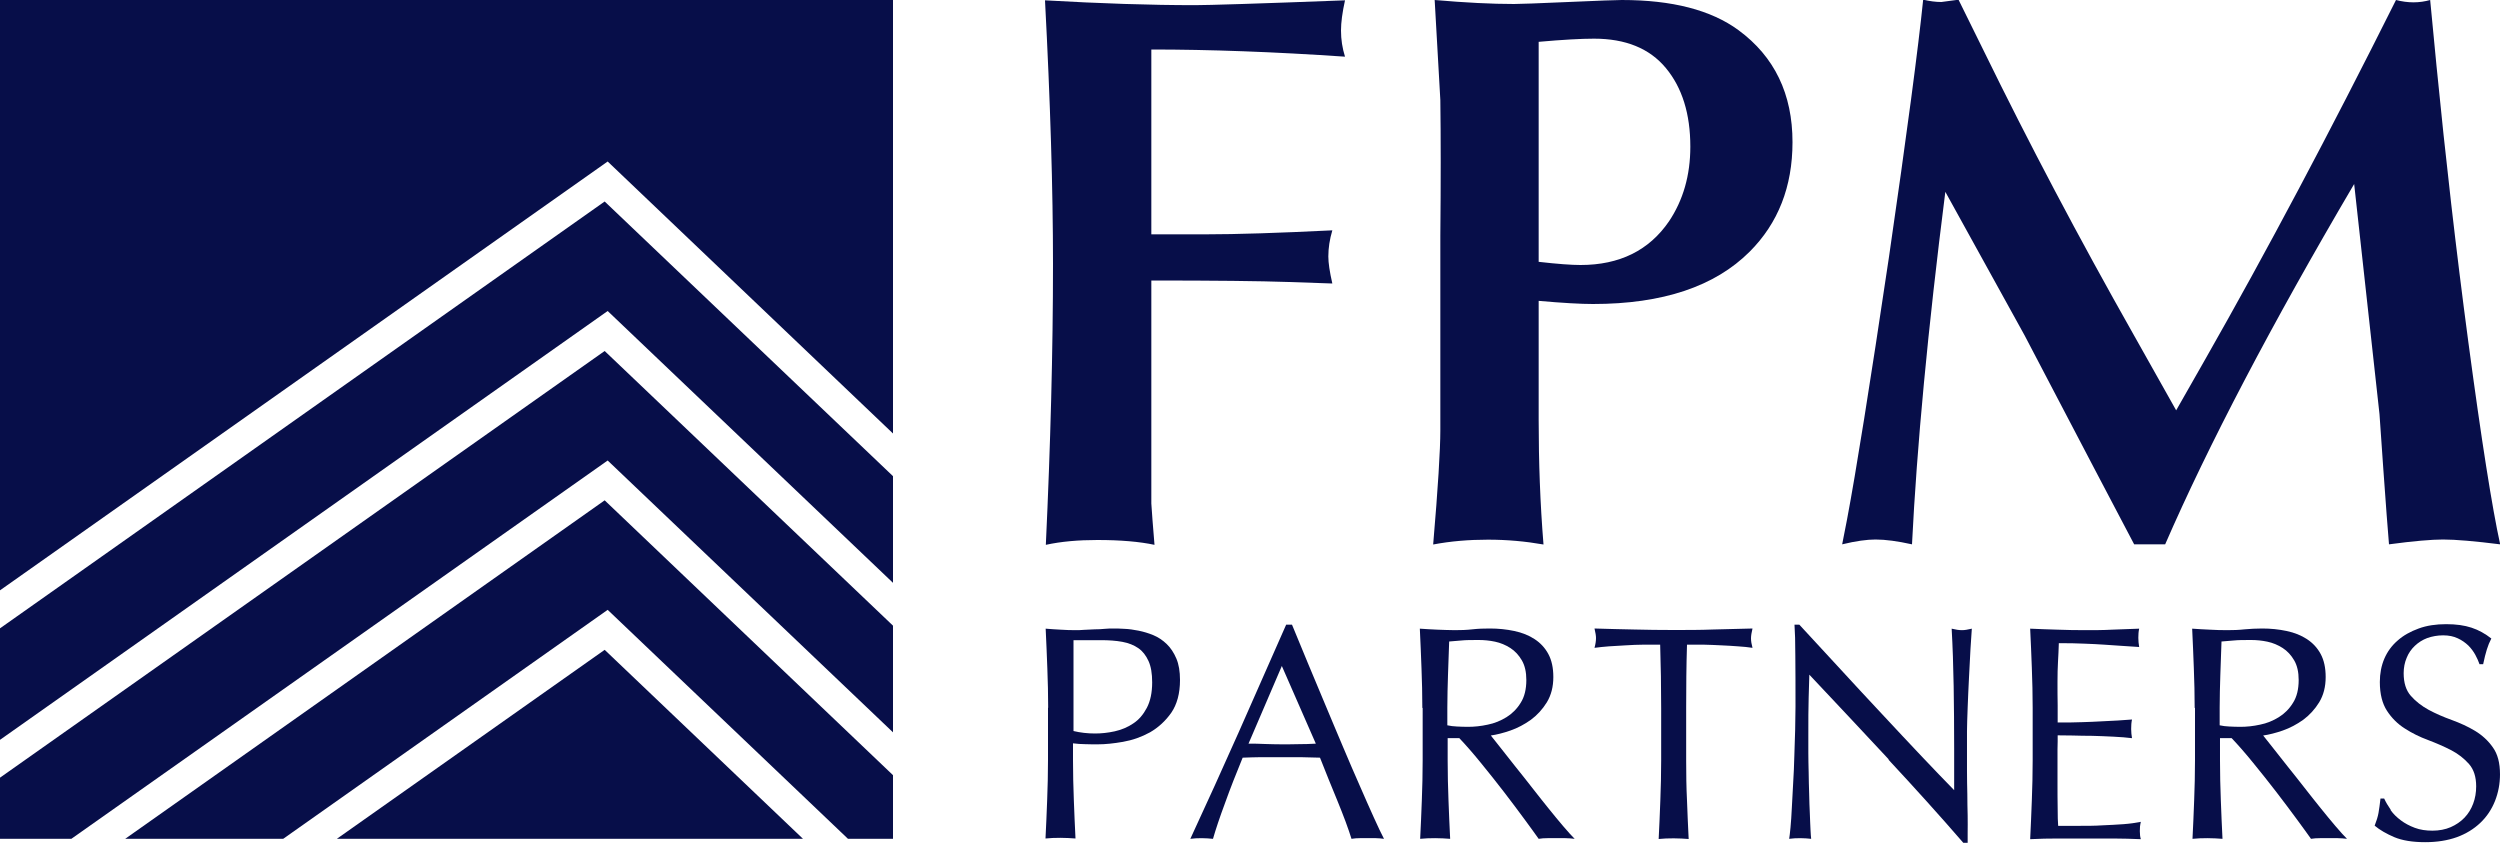
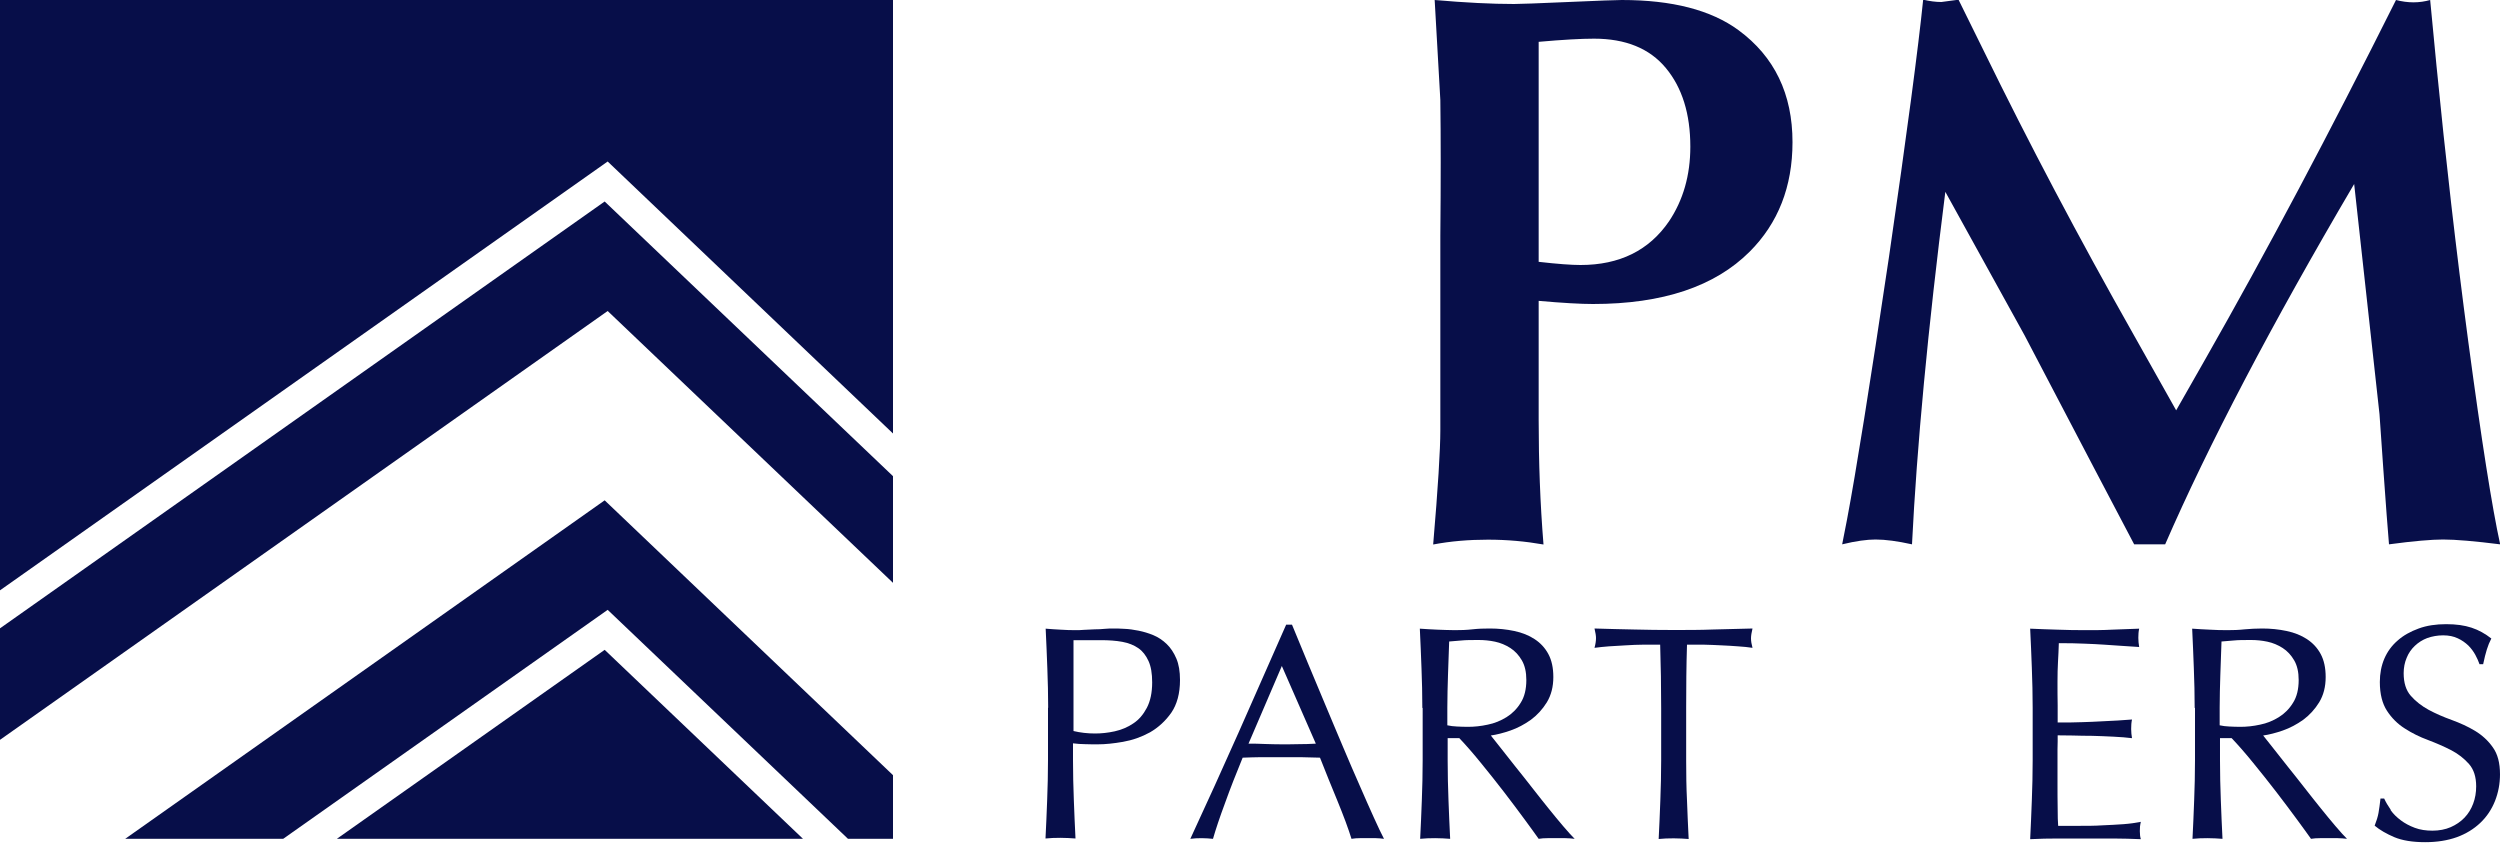
<svg xmlns="http://www.w3.org/2000/svg" id="Layer_2" viewBox="0 0 150 50.57">
  <g id="Layer_2-2">
    <g id="Layer_1-2">
      <g>
        <g>
-           <path d="m69.08,2.96v11.1h3.27c1.83,0,4.36-.08,7.59-.24-.16.54-.24,1.06-.24,1.57,0,.38.08.92.24,1.62l-2.61-.09c-1.74-.06-4.49-.09-8.25-.09v13.38c.03.48.09,1.3.19,2.48-.89-.19-2.03-.29-3.43-.29-1.14,0-2.18.09-3.09.29.28-6,.43-11.62.43-16.86,0-4.45-.16-9.72-.48-15.81,3.33.19,6.33.29,9,.29.76,0,3.76-.09,9-.29-.16.73-.24,1.33-.24,1.81,0,.54.08,1.06.24,1.57-4.27-.29-8.14-.43-11.62-.43h0Z" fill="#070e49" />
          <path d="m92.32,18.05v7.14c0,2.54.09,5.03.29,7.48-1.08-.19-2.19-.29-3.33-.29s-2.24.09-3.29.29c.29-3.4.43-5.68.43-6.86v-11.67c.03-3.18.03-5.89,0-8.14L86.08,0c1.84.16,3.43.24,4.76.24.35,0,1.44-.04,3.26-.12,1.82-.08,2.9-.12,3.21-.12,3.02,0,5.35.6,7,1.81,2.16,1.59,3.24,3.83,3.24,6.72,0,2.67-.86,4.86-2.57,6.57-2.09,2.09-5.22,3.14-9.4,3.14-.73,0-1.82-.06-3.28-.19h0Zm0-15.53v13.19c1.14.13,1.97.19,2.51.19,2.34,0,4.11-.87,5.31-2.62.85-1.27,1.28-2.76,1.28-4.48,0-1.97-.49-3.54-1.47-4.72-.98-1.18-2.42-1.76-4.31-1.76-.76,0-1.86.06-3.32.19h0Z" fill="#070e49" />
          <path d="m117.52,0l1.48,3c2.73,5.59,5.73,11.27,9,17.05l2.57,4.57,1.76-3.09c3.65-6.41,7.46-13.59,11.43-21.53.35.09.7.14,1.05.14s.68-.05,1-.14l.38,3.95c.54,5.49,1.17,11.02,1.91,16.57.79,5.91,1.43,9.96,1.91,12.14-1.52-.19-2.67-.29-3.43-.29-.67,0-1.75.09-3.24.29l-.14-1.76c-.13-1.72-.27-3.73-.43-6.05l-1.52-13.81c-4.99,8.48-8.76,15.69-11.34,21.62h-1.86c-.99-1.87-3.18-6.05-6.57-12.53-1.37-2.48-2.95-5.35-4.76-8.62-1.05,8.26-1.71,15.31-2,21.15-.86-.19-1.59-.29-2.19-.29-.51,0-1.18.09-2,.29l.29-1.48c.54-2.86,1.38-8.11,2.52-15.77,1.08-7.43,1.76-12.57,2.05-15.43.38.09.75.14,1.09.14.03,0,.38-.05,1.05-.14h0Z" fill="#070e49" />
        </g>
        <g>
          <path d="m62.89,42.48c0-.81-.02-1.6-.05-2.38-.03-.78-.06-1.57-.1-2.38.29.02.59.05.89.06.3.02.6.03.89.03.15,0,.32,0,.53-.02.21-.01.42-.02.63-.03.21,0,.42-.01.61-.03s.36-.02.49-.02c.18,0,.41,0,.68.02.27.01.55.05.85.11.3.06.6.15.89.27.29.12.56.3.8.53.24.23.43.52.58.87.15.35.22.78.22,1.29,0,.81-.18,1.46-.52,1.96-.35.5-.78.89-1.28,1.18-.51.28-1.05.47-1.62.57-.57.1-1.07.15-1.51.15-.28,0-.54,0-.77-.01-.23,0-.47-.02-.72-.05v1.01c0,.81.02,1.6.05,2.39.03.78.06,1.55.1,2.31-.28-.02-.58-.04-.9-.04s-.62.01-.9.04c.04-.76.07-1.53.1-2.31s.05-1.58.05-2.39v-3.16h0Zm1.51,1.38c.42.1.85.15,1.3.15.38,0,.77-.04,1.18-.13.4-.09.77-.24,1.11-.47.34-.22.61-.54.82-.94s.32-.91.32-1.53c0-.53-.07-.95-.22-1.28-.15-.33-.35-.59-.61-.77-.26-.18-.58-.31-.96-.38-.38-.07-.81-.1-1.28-.1h-1.65v5.45h0Z" fill="#070e49" />
          <path d="m83.04,50.33c-.17-.02-.33-.04-.49-.04h-.97c-.15,0-.32.01-.49.04-.09-.28-.2-.62-.35-1.02-.15-.4-.31-.81-.49-1.25-.18-.44-.36-.87-.54-1.32s-.35-.87-.51-1.28c-.39-.01-.79-.02-1.19-.03-.4,0-.81,0-1.21,0-.38,0-.75,0-1.12,0s-.74.02-1.12.03c-.39.95-.75,1.86-1.06,2.73-.32.86-.56,1.58-.72,2.14-.21-.02-.44-.04-.68-.04s-.47.01-.68.04c.99-2.14,1.96-4.27,2.9-6.39.94-2.12,1.89-4.27,2.85-6.46h.35c.29.71.61,1.48.95,2.3s.69,1.66,1.05,2.51c.35.85.71,1.68,1.06,2.52s.69,1.61,1,2.32.59,1.35.85,1.92c.25.56.46.99.61,1.28h0Zm-8.13-5.71c.32,0,.65,0,.99.02.34.01.67.02.99.02.34,0,.68,0,1.03-.01.34,0,.68-.01,1.03-.03l-2.04-4.66-2,4.66h0Z" fill="#070e49" />
          <path d="m85.34,42.48c0-.81-.02-1.6-.05-2.38-.03-.78-.06-1.57-.1-2.38.35.02.7.05,1.05.06s.69.03,1.05.03.7-.01,1.05-.05.69-.05,1.05-.05c.51,0,1,.05,1.47.15.47.1.87.26,1.22.49s.62.52.82.89c.2.37.3.83.3,1.38,0,.59-.13,1.09-.39,1.52-.26.42-.58.77-.96,1.05-.38.27-.79.49-1.22.64s-.83.25-1.18.3c.15.18.35.44.61.77s.54.69.86,1.09c.32.4.65.81.99,1.25.34.44.67.85.99,1.25.32.4.62.76.9,1.09s.51.58.68.75c-.18-.02-.37-.04-.55-.04h-1.08c-.18,0-.36.01-.53.04-.18-.26-.46-.64-.84-1.16s-.79-1.06-1.24-1.65c-.45-.59-.92-1.17-1.39-1.75-.47-.58-.9-1.07-1.29-1.48h-.7v1.34c0,.81.02,1.6.05,2.39.03.78.06,1.55.1,2.31-.28-.02-.58-.04-.9-.04s-.62.01-.9.04c.04-.76.07-1.53.1-2.31s.05-1.58.05-2.39v-3.16h0Zm1.51,1.04c.17.04.36.06.56.07s.42.02.67.02c.38,0,.77-.04,1.18-.13.41-.08.79-.24,1.13-.45s.63-.5.85-.86c.23-.36.34-.82.34-1.37,0-.48-.09-.87-.27-1.18-.18-.31-.41-.56-.69-.74s-.59-.31-.92-.38c-.33-.07-.66-.1-.97-.1-.43,0-.78,0-1.06.03-.28.02-.52.04-.72.06-.02.67-.05,1.34-.07,2-.02.66-.04,1.32-.04,1.98v1.05h0Z" fill="#070e49" />
          <path d="m99.6,38.68c-.32,0-.65,0-1,0s-.7.02-1.05.04-.68.04-1.01.06c-.32.02-.61.06-.87.09.06-.22.09-.41.09-.59,0-.13-.03-.32-.09-.57.81.02,1.6.05,2.37.06.77.02,1.56.03,2.37.03s1.6,0,2.37-.03c.77-.02,1.56-.04,2.37-.06-.06.25-.09.44-.09.59,0,.16.03.35.09.57-.26-.04-.55-.07-.87-.09s-.66-.05-1.01-.06c-.35-.02-.7-.03-1.05-.04-.35,0-.68,0-1,0-.04,1.26-.05,2.53-.05,3.8v3.16c0,.81.01,1.6.05,2.39.03.78.06,1.55.1,2.31-.28-.02-.58-.04-.9-.04s-.62.01-.9.04c.04-.76.07-1.53.1-2.31s.05-1.58.05-2.39v-3.16c0-1.27-.02-2.54-.06-3.8Z" fill="#070e49" />
-           <path d="m113.33,45.57c-1.59-1.71-3.18-3.4-4.77-5.09-.01.34-.02.8-.04,1.38s-.02,1.36-.02,2.35c0,.26,0,.58,0,.95,0,.38.01.78.02,1.19,0,.42.02.84.03,1.27.01.43.02.83.04,1.19s.02.69.04.96.02.46.04.56c-.2-.02-.41-.04-.64-.04-.25,0-.47.01-.68.04.02-.12.05-.35.08-.68s.06-.73.08-1.18c.02-.46.05-.96.08-1.49s.06-1.08.07-1.62c.02-.54.03-1.06.05-1.58.01-.51.02-.97.02-1.38,0-1.18,0-2.18-.01-3.03,0-.84-.02-1.47-.05-1.89h.29c.75.81,1.54,1.67,2.4,2.6s1.69,1.84,2.53,2.73c.84.9,1.63,1.75,2.39,2.55s1.41,1.48,1.97,2.05v-2.5c0-1.28-.01-2.54-.03-3.75s-.06-2.37-.12-3.44c.24.06.45.09.62.09.15,0,.34-.03.59-.09-.02.27-.05.67-.08,1.21s-.06,1.11-.09,1.73-.06,1.21-.08,1.8-.04,1.06-.04,1.41v1.1c0,.42,0,.85,0,1.3,0,.45.01.91.02,1.37,0,.46.01.89.02,1.28s0,.74,0,1.04v.61h-.26c-1.41-1.63-2.91-3.29-4.5-5h.01Z" fill="#070e49" />
          <path d="m121.91,40.07c-.03-.78-.06-1.57-.1-2.35.55.02,1.1.05,1.64.06.54.02,1.09.03,1.64.03s1.09,0,1.63-.03c.54-.02,1.08-.04,1.63-.06-.04.18-.05.37-.05.55s.02.37.05.55c-.39-.02-.75-.05-1.07-.07s-.67-.05-1.03-.07c-.36-.02-.76-.05-1.18-.06-.43-.02-.94-.03-1.54-.03-.01.39-.03.76-.05,1.12-.02.35-.03.76-.03,1.21,0,.48,0,.94.01,1.4,0,.45,0,.8,0,1.03.54,0,1.02,0,1.45-.02.43-.01.82-.03,1.18-.05s.68-.04.98-.05c.3-.02.58-.04.85-.06-.04.18-.05.37-.05.57,0,.18.02.37.05.55-.32-.04-.69-.07-1.11-.09-.42-.02-.85-.04-1.27-.05-.42,0-.82-.01-1.19-.02s-.67-.01-.89-.01c0,.11,0,.23,0,.36,0,.13-.01.29-.01.49v1.82c0,.7,0,1.27.01,1.73,0,.45.01.8.03,1.03h1.28c.46,0,.92,0,1.37-.03.45-.02.87-.04,1.27-.07s.74-.08,1.04-.14c-.02.09-.04.18-.05.28,0,.1-.01.2-.01.28,0,.2.02.35.06.48-.55-.02-1.1-.04-1.64-.04h-3.33c-.55,0-1.11.01-1.67.04.04-.78.07-1.56.1-2.34.03-.78.05-1.57.05-2.38v-3.16c0-.81-.02-1.6-.05-2.39h0Z" fill="#070e49" />
          <path d="m131.68,42.48c0-.81-.02-1.6-.05-2.38-.03-.78-.06-1.57-.1-2.38.35.02.7.05,1.05.06.34.02.69.03,1.05.03s.7-.01,1.05-.05c.34-.03.69-.05,1.05-.05.51,0,1,.05,1.47.15.47.1.87.26,1.22.49s.62.52.82.89c.2.37.3.83.3,1.38,0,.59-.13,1.09-.39,1.52-.26.42-.58.77-.96,1.05-.38.27-.79.49-1.22.64s-.83.25-1.18.3c.15.18.35.44.61.77s.54.69.86,1.09c.32.4.65.81.99,1.25.34.44.67.85.99,1.25.32.4.62.76.9,1.09s.51.58.68.75c-.18-.02-.37-.04-.55-.04h-1.08c-.18,0-.36.01-.53.04-.18-.26-.46-.64-.84-1.16s-.79-1.06-1.24-1.65c-.45-.59-.92-1.17-1.39-1.75-.47-.58-.9-1.07-1.29-1.48h-.7v1.34c0,.81.02,1.6.05,2.39.03.78.06,1.55.1,2.31-.28-.02-.58-.04-.9-.04s-.62.01-.9.04c.04-.76.07-1.53.1-2.31.03-.78.05-1.58.05-2.39v-3.16h0Zm1.51,1.04c.17.04.36.06.56.07s.42.02.67.02c.38,0,.77-.04,1.18-.13.41-.08.79-.24,1.13-.45s.63-.5.85-.86c.23-.36.34-.82.34-1.37,0-.48-.09-.87-.27-1.18-.18-.31-.41-.56-.69-.74-.28-.18-.59-.31-.92-.38-.33-.07-.66-.1-.97-.1-.43,0-.78,0-1.06.03-.28.02-.52.04-.72.06-.02.67-.05,1.34-.07,2-.02.66-.04,1.32-.04,1.98v1.05h0Z" fill="#070e49" />
          <path d="m143.44,48.61c.16.23.37.43.61.61s.52.33.84.45c.32.12.67.17,1.06.17s.77-.07,1.09-.21c.32-.14.6-.33.83-.57.23-.24.4-.52.52-.84.12-.32.18-.67.18-1.04,0-.56-.14-1.01-.43-1.34s-.65-.61-1.07-.83c-.43-.22-.89-.42-1.39-.61-.49-.18-.96-.41-1.39-.69-.43-.27-.79-.63-1.07-1.06s-.43-1-.43-1.73c0-.51.09-.98.27-1.4s.45-.79.8-1.09c.35-.31.77-.54,1.26-.72s1.04-.26,1.65-.26,1.09.07,1.52.21c.43.14.82.36,1.19.65-.11.21-.2.43-.27.66-.07.23-.15.53-.22.88h-.22c-.06-.17-.14-.36-.25-.56s-.25-.39-.42-.56c-.18-.17-.39-.32-.63-.43-.25-.12-.54-.18-.88-.18s-.66.06-.95.16c-.29.11-.54.27-.75.47-.21.2-.38.44-.49.72-.12.28-.18.59-.18.92,0,.58.14,1.03.43,1.36.29.33.65.61,1.07.84.43.23.89.43,1.39.61.49.18.96.39,1.39.65.43.26.79.59,1.07.99.29.4.43.94.43,1.62,0,.56-.1,1.09-.3,1.6-.2.5-.49.94-.88,1.31s-.86.66-1.41.86c-.56.2-1.19.3-1.9.3-.76,0-1.37-.1-1.85-.3-.47-.2-.87-.43-1.18-.69.11-.28.19-.54.23-.76.04-.23.08-.52.12-.87h.22c.1.22.23.44.39.67h0Z" fill="#070e49" />
        </g>
        <g>
          <polygon points="53.58 0 53.58 26.01 36.46 9.69 0 35.42 0 0 53.58 0" fill="#070e49" />
          <polygon points="53.58 28.57 53.58 34.97 36.46 18.66 0 44.39 0 37.7 36.28 12.09 53.58 28.57" fill="#070e49" />
-           <polygon points="53.58 37.54 53.58 43.94 36.46 27.63 4.28 50.33 0 50.33 0 46.66 36.28 21.06 53.58 37.54" fill="#070e49" />
          <polygon points="48.18 50.33 20.21 50.33 36.28 38.99 48.18 50.33" fill="#070e49" />
          <polygon points="53.58 46.51 53.58 50.33 50.88 50.33 36.46 36.59 16.99 50.33 7.51 50.33 36.28 30.02 53.58 46.51" fill="#070e49" />
        </g>
      </g>
    </g>
  </g>
</svg>